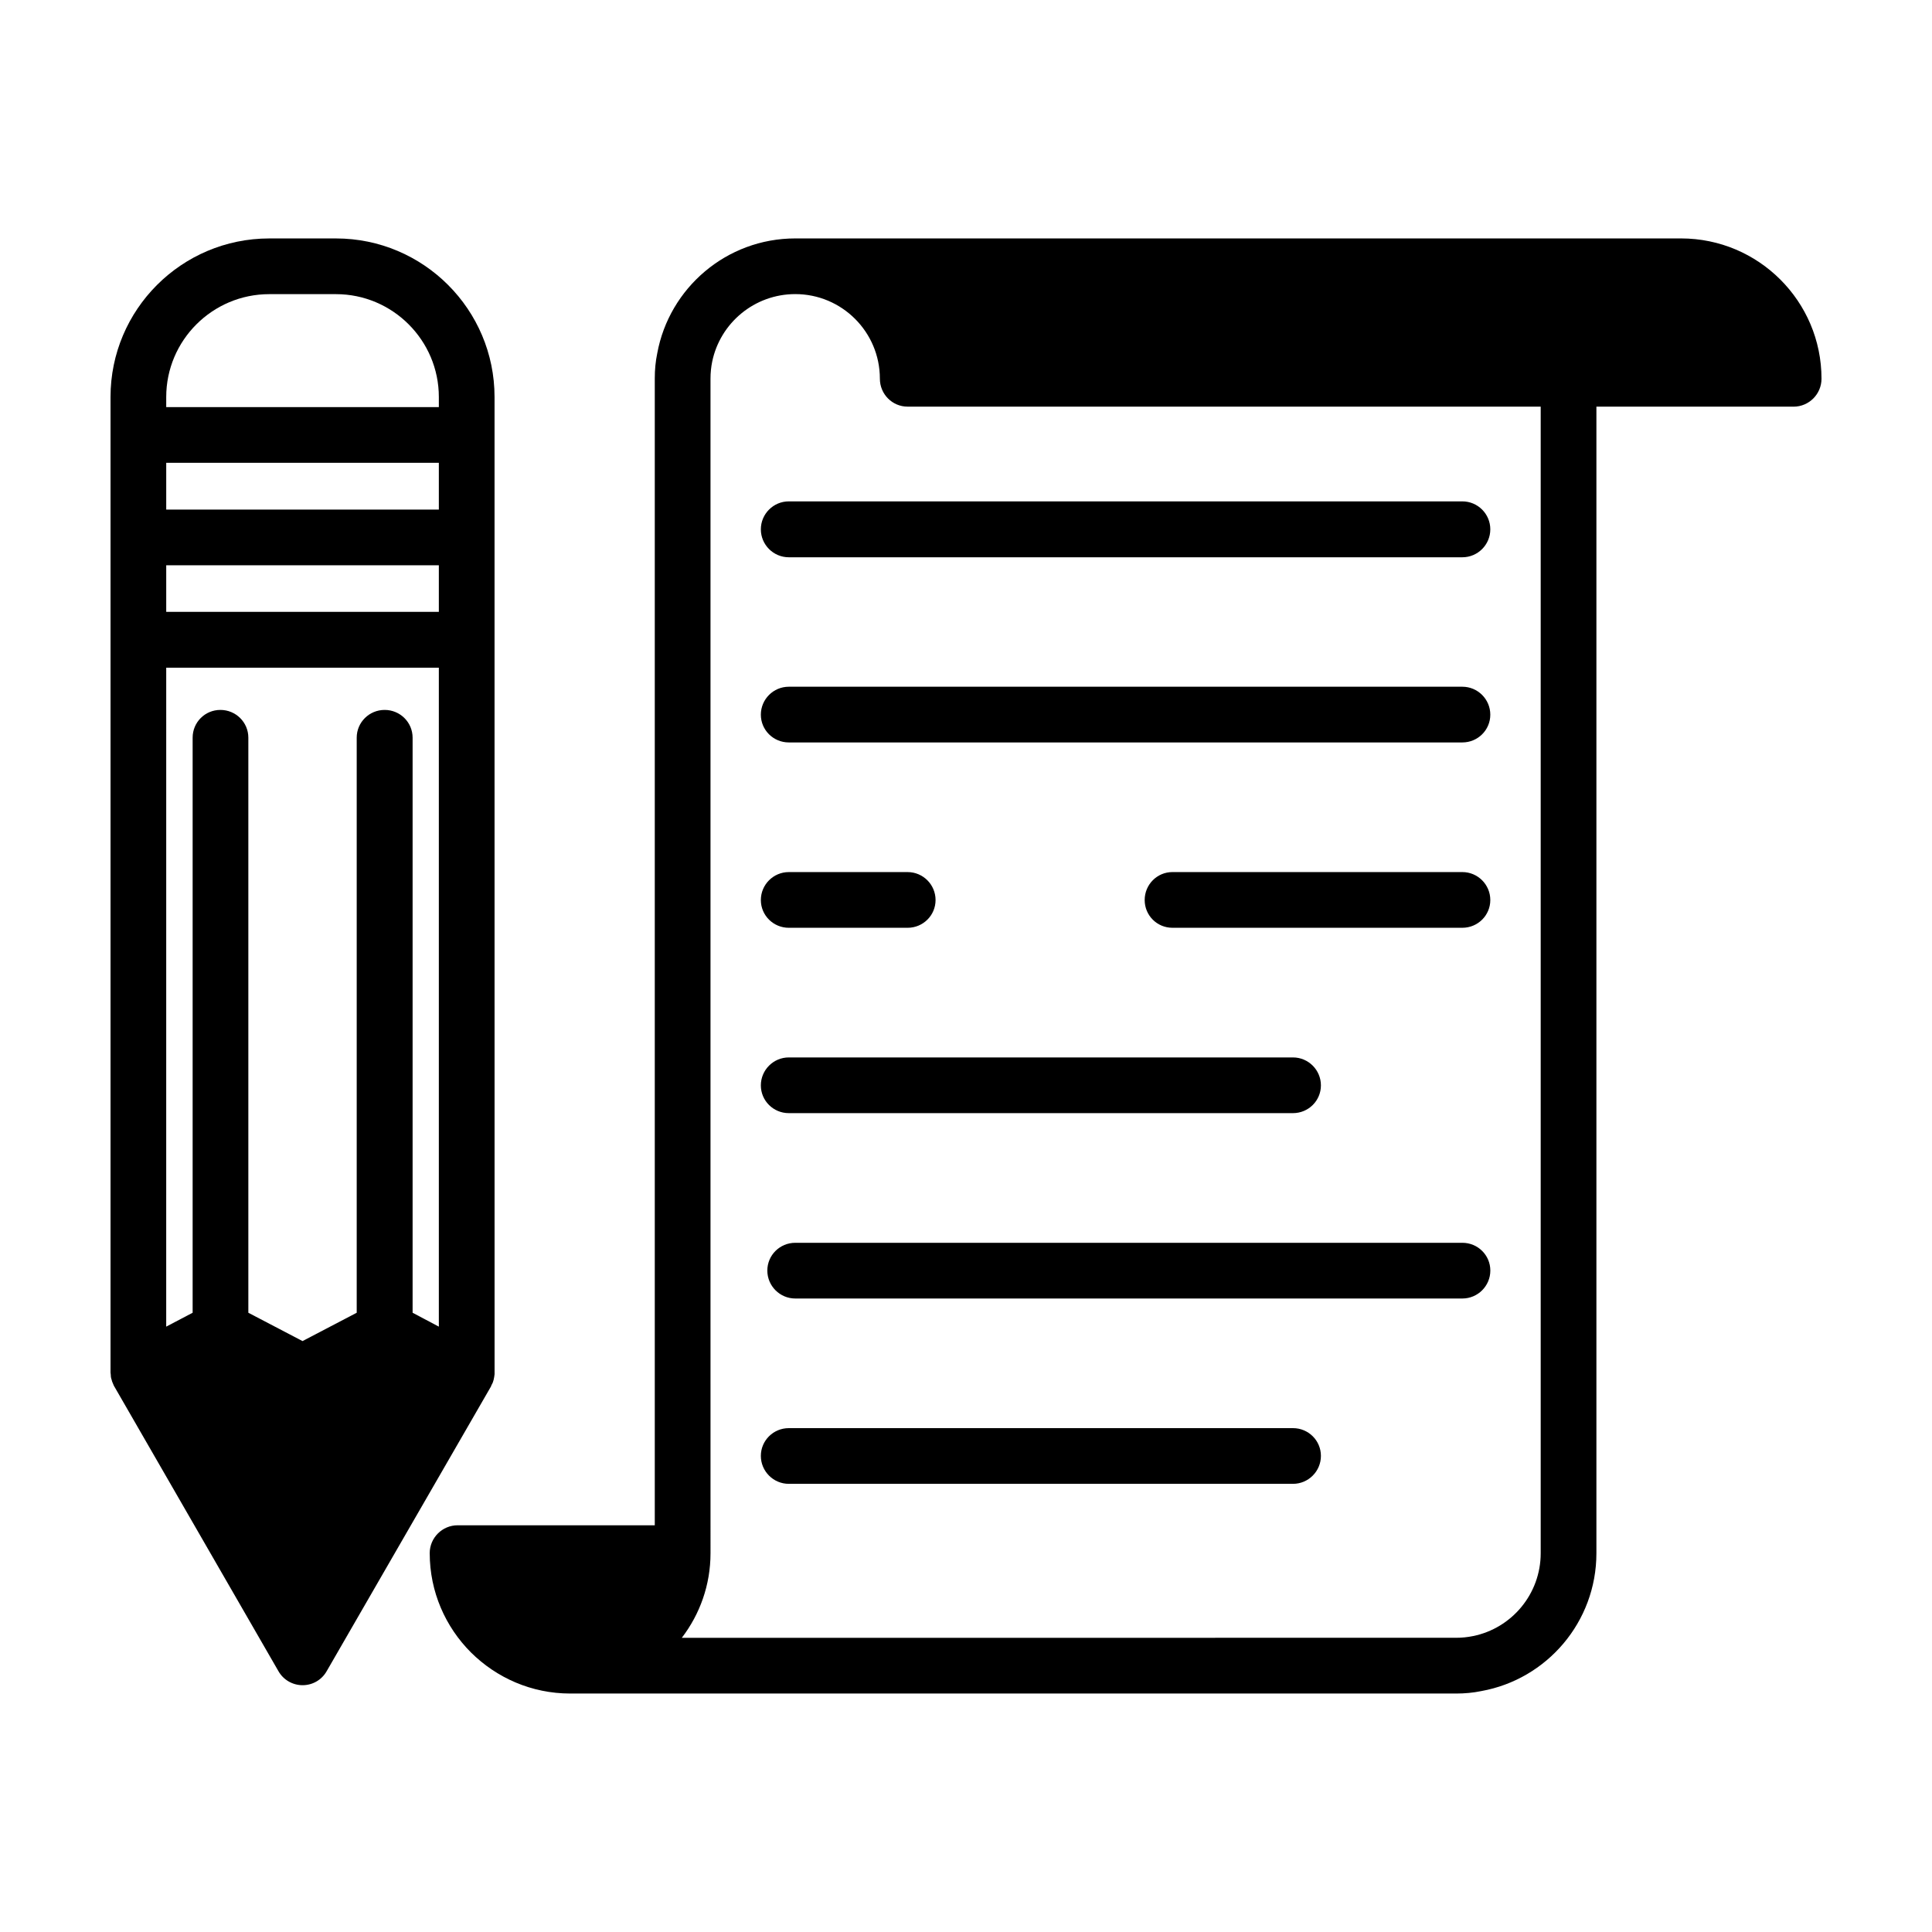
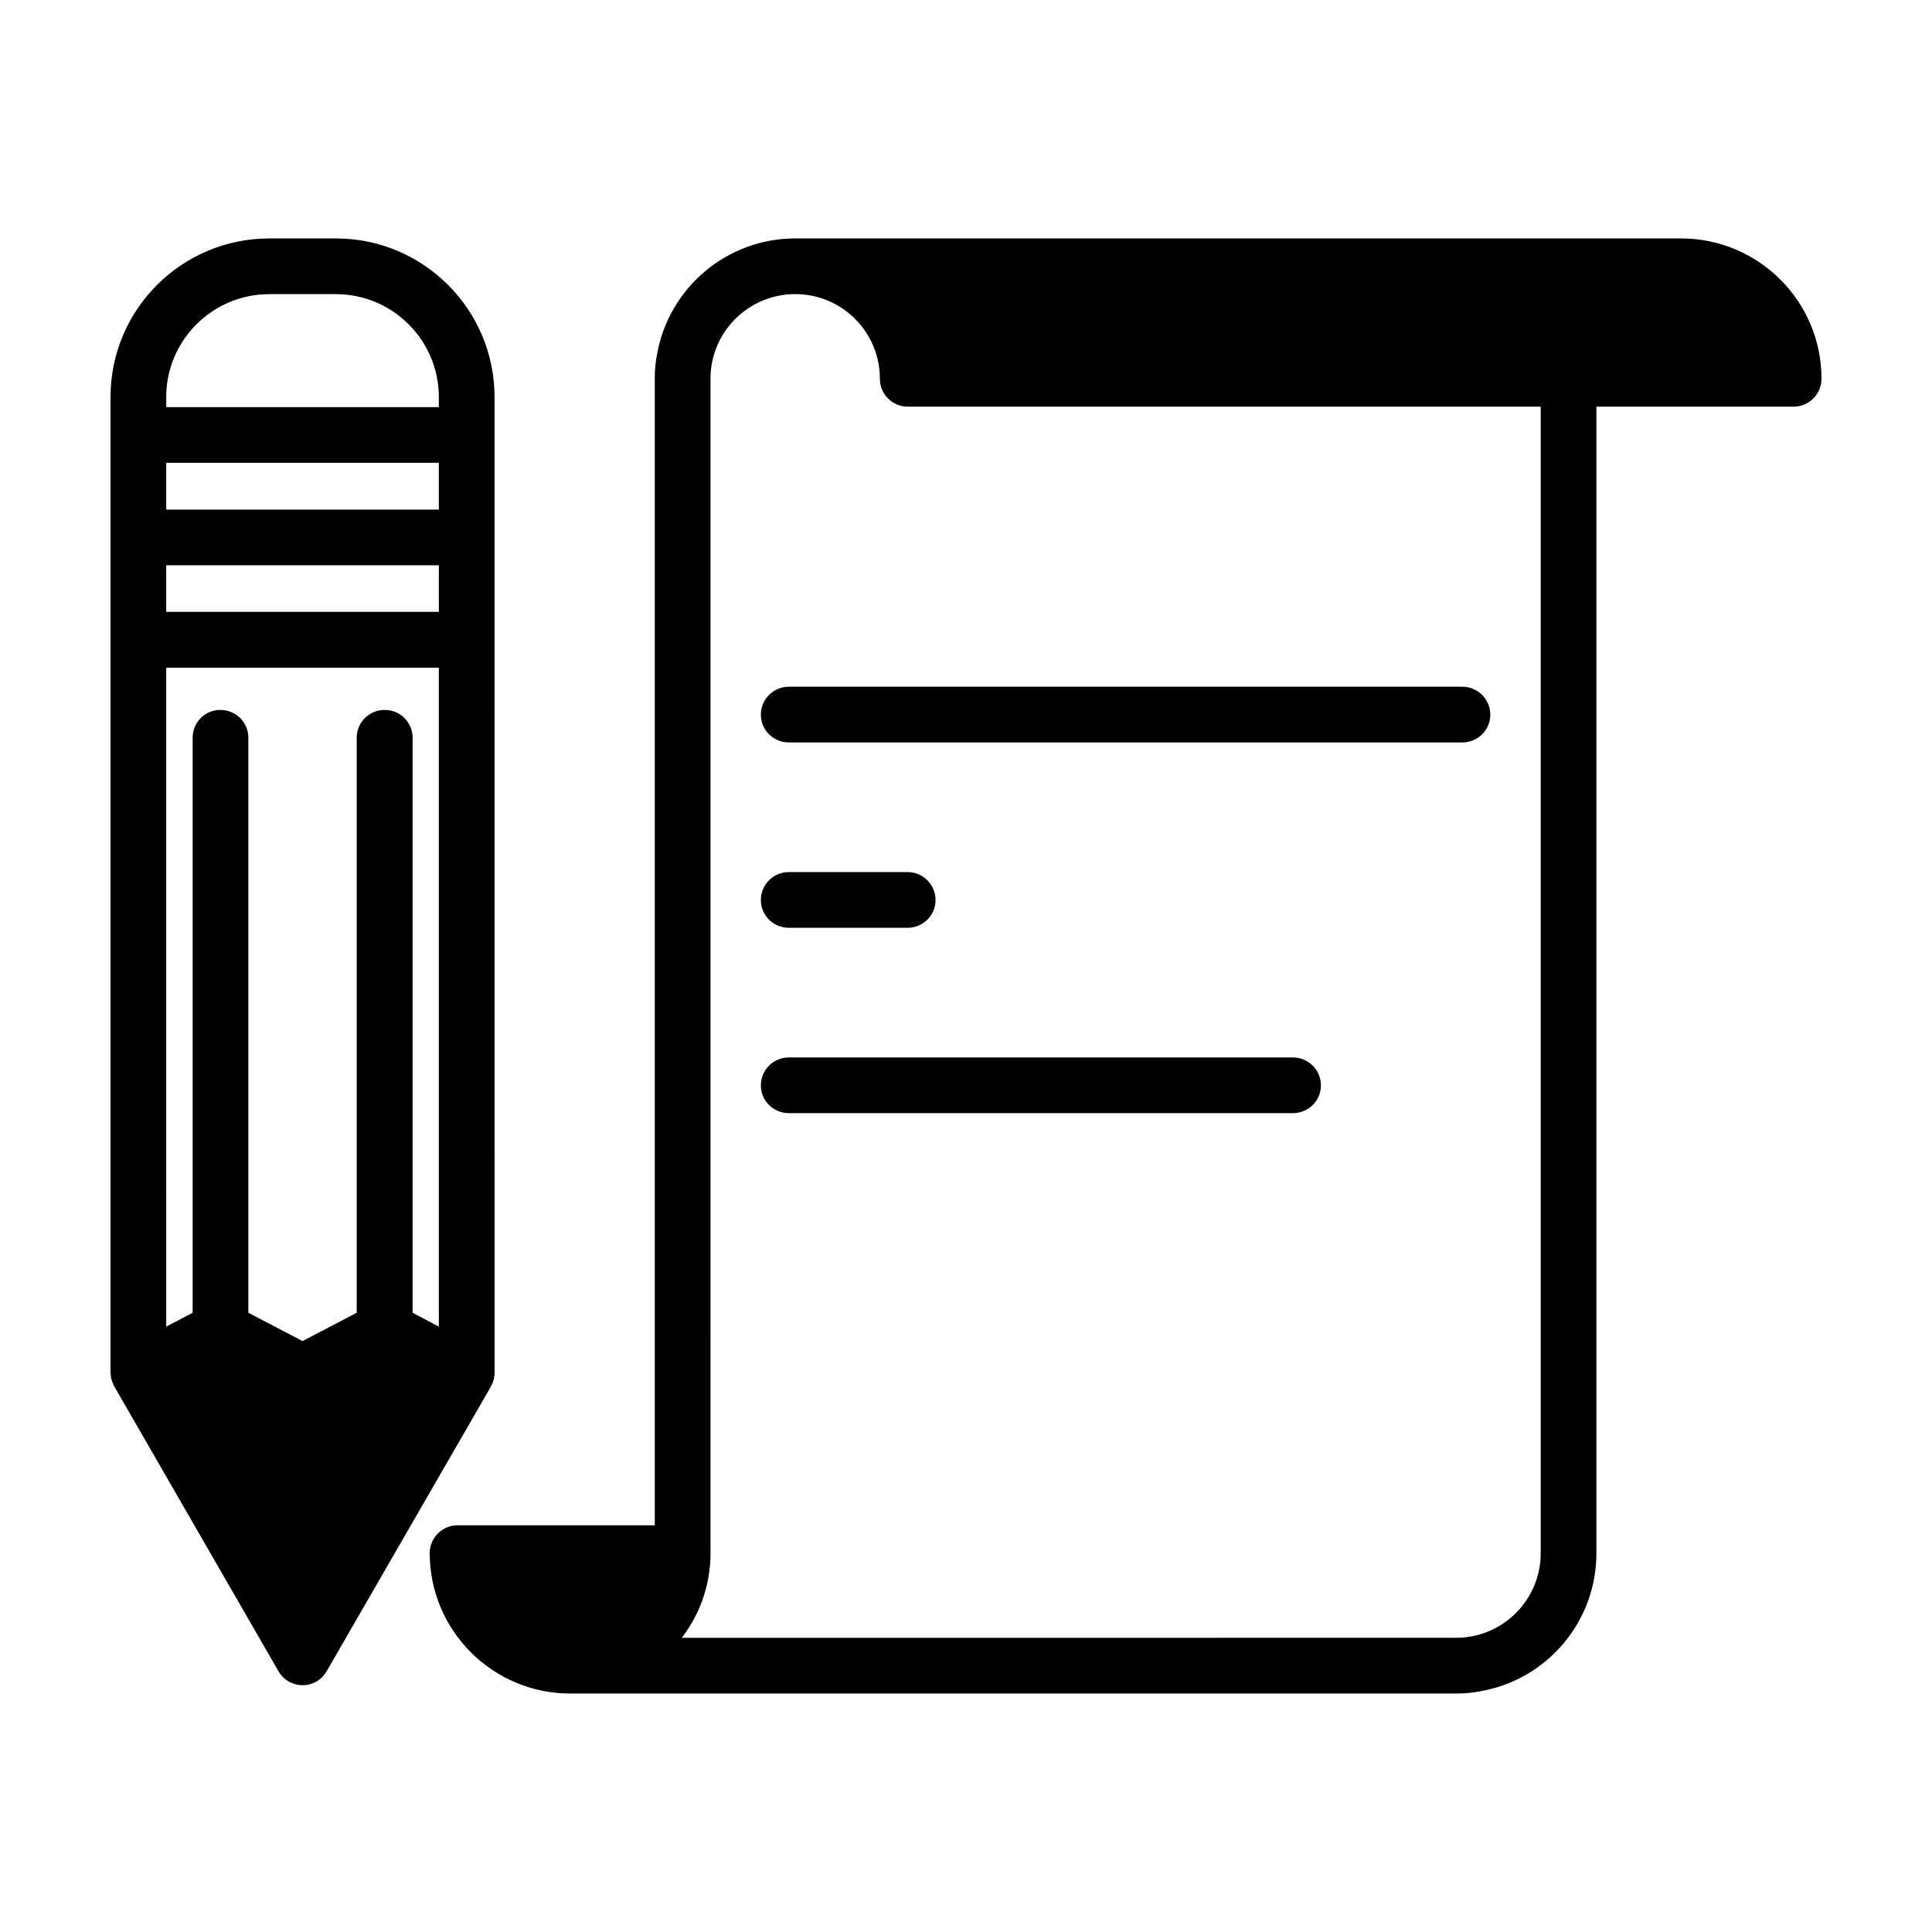
<svg xmlns="http://www.w3.org/2000/svg" fill="#000000" width="800px" height="800px" version="1.1" viewBox="144 144 512 512">
  <g>
    <path d="m173.29 249.21v258.56c0 0.152 0.051 0.25 0.051 0.402 0 0.25 0.051 0.504 0.051 0.754 0.051 0.25 0.102 0.504 0.203 0.754 0.051 0.203 0.102 0.453 0.203 0.656 0.102 0.25 0.203 0.504 0.301 0.707 0.051 0.152 0.102 0.25 0.203 0.402l43.48 75.422c1.309 2.316 3.777 3.727 6.398 3.727 2.672 0 5.09-1.41 6.398-3.727l43.527-75.422c0.051-0.152 0.102-0.25 0.152-0.402 0.152-0.25 0.25-0.453 0.352-0.707 0.051-0.203 0.152-0.453 0.203-0.656 0.051-0.25 0.102-0.504 0.152-0.754 0.051-0.25 0.051-0.504 0.102-0.754v-0.402l-0.008-194.22v-64.34c0-23.176-18.844-42.02-42.02-42.02h-17.684c-23.227 0.008-42.066 18.848-42.066 42.023zm14.762 71.742h72.246v174.62l-6.953-3.68v-152.4c0-4.082-3.324-7.356-7.406-7.356-4.082 0-7.406 3.273-7.406 7.356v152.4l-14.359 7.508-14.359-7.508v-152.4c0-4.082-3.324-7.356-7.406-7.356-4.082 0-7.356 3.273-7.356 7.356v152.4l-7.004 3.68zm0-27.152h72.246v12.344h-72.246zm0-27.156h72.246v12.395h-72.246zm0-17.434c0-15.012 12.242-27.258 27.305-27.258h17.684c15.012 0 27.258 12.242 27.258 27.258v2.672h-72.246z" />
-     <path d="m353.04 276.87h178.5c4.082 0 7.406 3.324 7.406 7.406 0 4.082-3.324 7.406-7.406 7.406h-178.5c-4.082 0-7.406-3.324-7.406-7.406 0-4.082 3.324-7.406 7.406-7.406z" />
-     <path d="m353.04 325.99h178.5c4.082 0 7.406 3.324 7.406 7.406s-3.324 7.356-7.406 7.356h-178.5c-4.082 0-7.406-3.273-7.406-7.356s3.324-7.406 7.406-7.406z" />
+     <path d="m353.04 325.99h178.5c4.082 0 7.406 3.324 7.406 7.406s-3.324 7.356-7.406 7.356h-178.5c-4.082 0-7.406-3.273-7.406-7.356s3.324-7.406 7.406-7.406" />
    <path d="m353.04 375.11h31.488c4.082 0 7.406 3.324 7.406 7.406s-3.324 7.356-7.406 7.356h-31.488c-4.082 0-7.406-3.273-7.406-7.356s3.324-7.406 7.406-7.406z" />
    <path d="m353.04 424.23h133.61c4.082 0 7.406 3.324 7.406 7.406s-3.324 7.356-7.406 7.356h-133.61c-4.082 0-7.406-3.273-7.406-7.356 0-4.078 3.324-7.406 7.406-7.406z" />
-     <path d="m353.04 522.47h133.61c4.082 0 7.406 3.273 7.406 7.356s-3.324 7.406-7.406 7.406h-133.61c-4.082 0-7.406-3.324-7.406-7.406 0-4.078 3.324-7.356 7.406-7.356z" />
-     <path d="m347.35 480.71c0-4.082 3.324-7.356 7.406-7.356h176.79c4.082 0 7.406 3.273 7.406 7.356s-3.324 7.406-7.406 7.406h-176.79c-4.082 0-7.406-3.324-7.406-7.406z" />
-     <path d="m531.54 389.87h-76.832c-4.082 0-7.356-3.273-7.356-7.356s3.273-7.406 7.356-7.406h76.832c4.082 0 7.406 3.324 7.406 7.406s-3.324 7.356-7.406 7.356z" />
    <path d="m257.88 555.62c0 10.227 4.18 19.547 10.934 26.301 6.75 6.699 16.02 10.883 26.301 10.883h234.77c2.266 0 4.535-0.203 6.699-0.656 17.332-3.125 30.48-18.289 30.48-36.527v-303.85h52.246c4.082 0 7.406-3.324 7.406-7.406 0-20.504-16.676-37.18-37.23-37.18h-234.73c-18.238 0-33.402 13.148-36.578 30.43-0.453 2.168-0.656 4.383-0.656 6.648v0.102 303.85h-52.242c-4.082 0-7.406 3.324-7.406 7.406zm66.805 22.418c4.785-6.246 7.609-14.008 7.609-22.418l-0.004-74.918v-236.34c0-1.562 0.152-3.074 0.453-4.535 2.117-10.227 11.184-17.887 22.016-17.887 12.344 0 22.418 10.027 22.418 22.418 0 4.082 3.273 7.406 7.356 7.406h167.77v303.85c0 10.832-7.707 19.902-17.938 21.965-1.461 0.301-2.973 0.453-4.484 0.453z" />
  </g>
</svg>